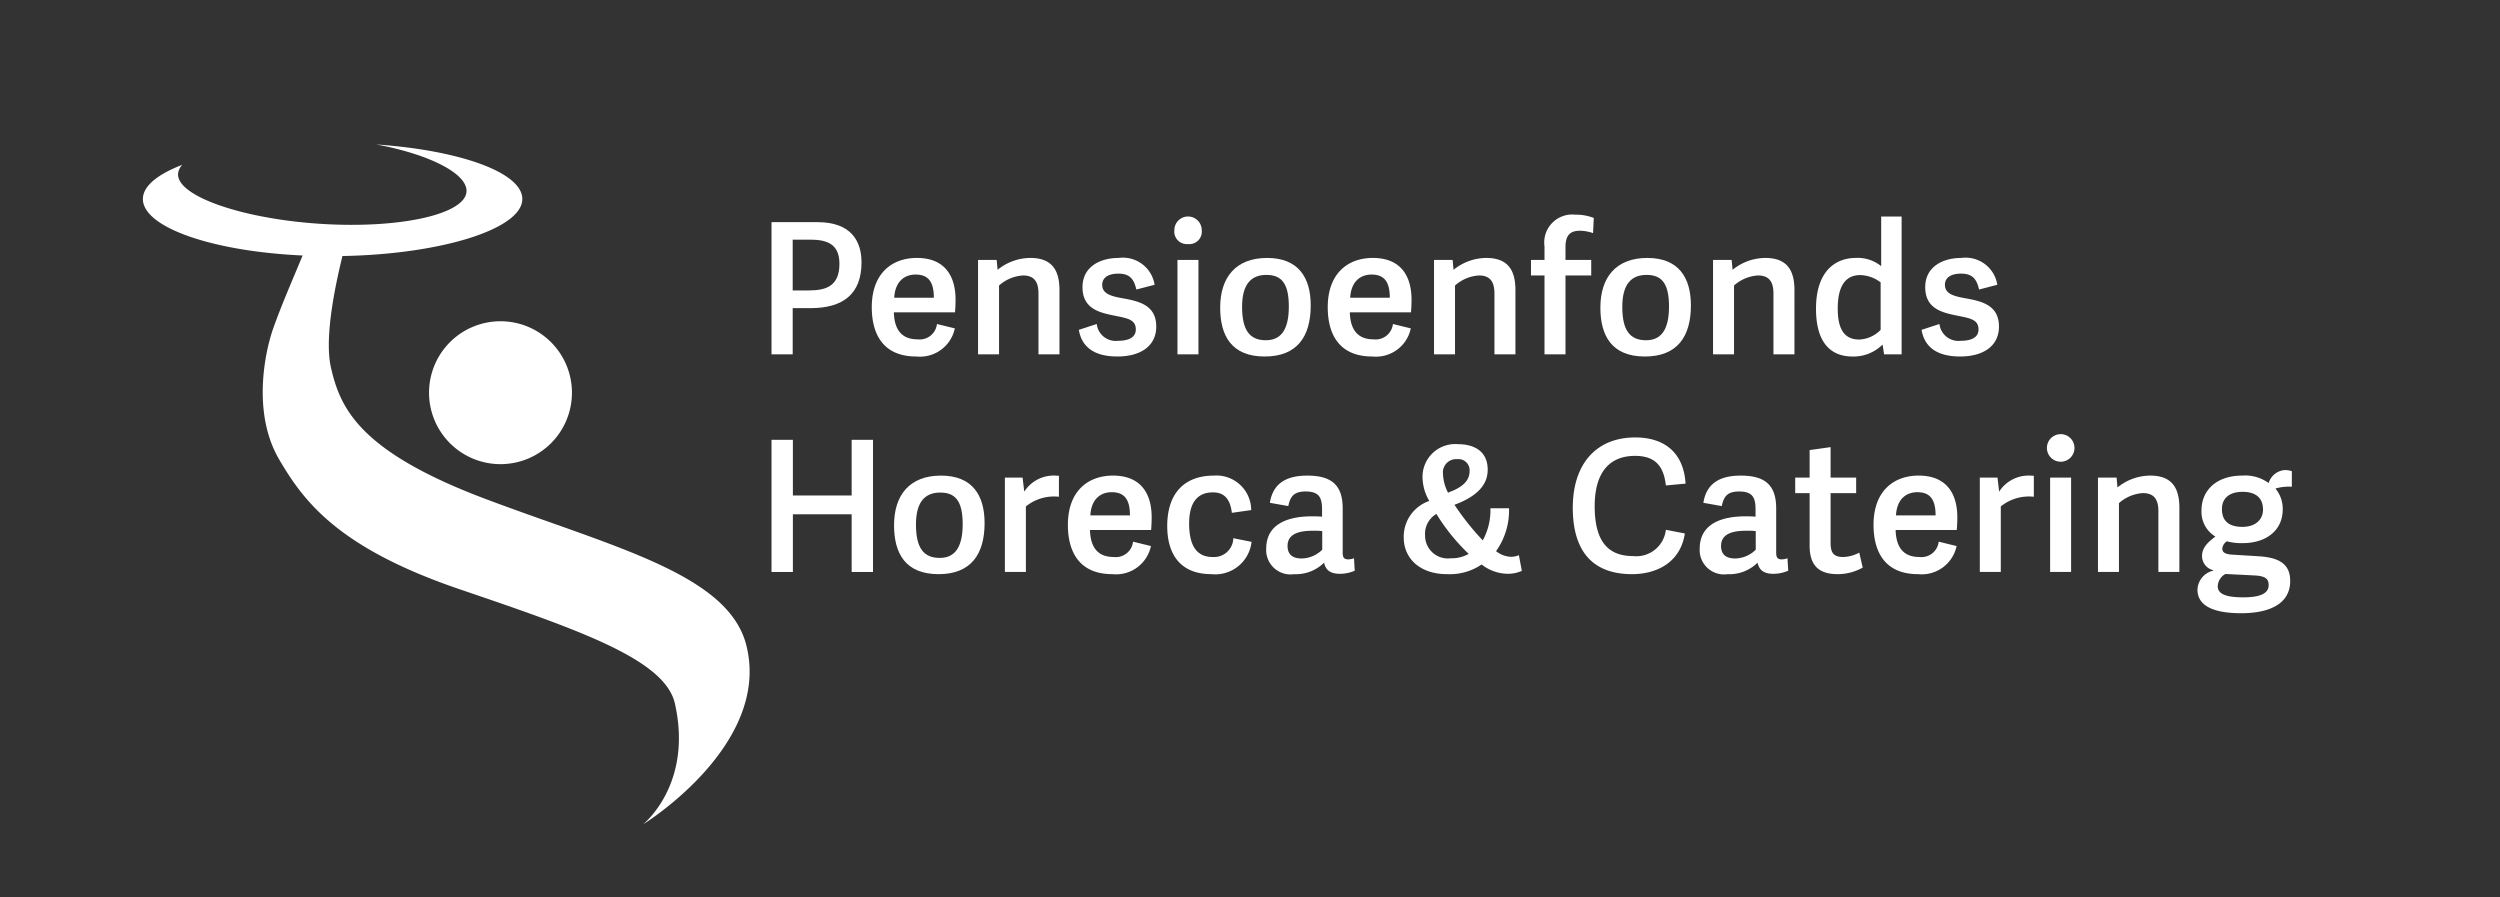
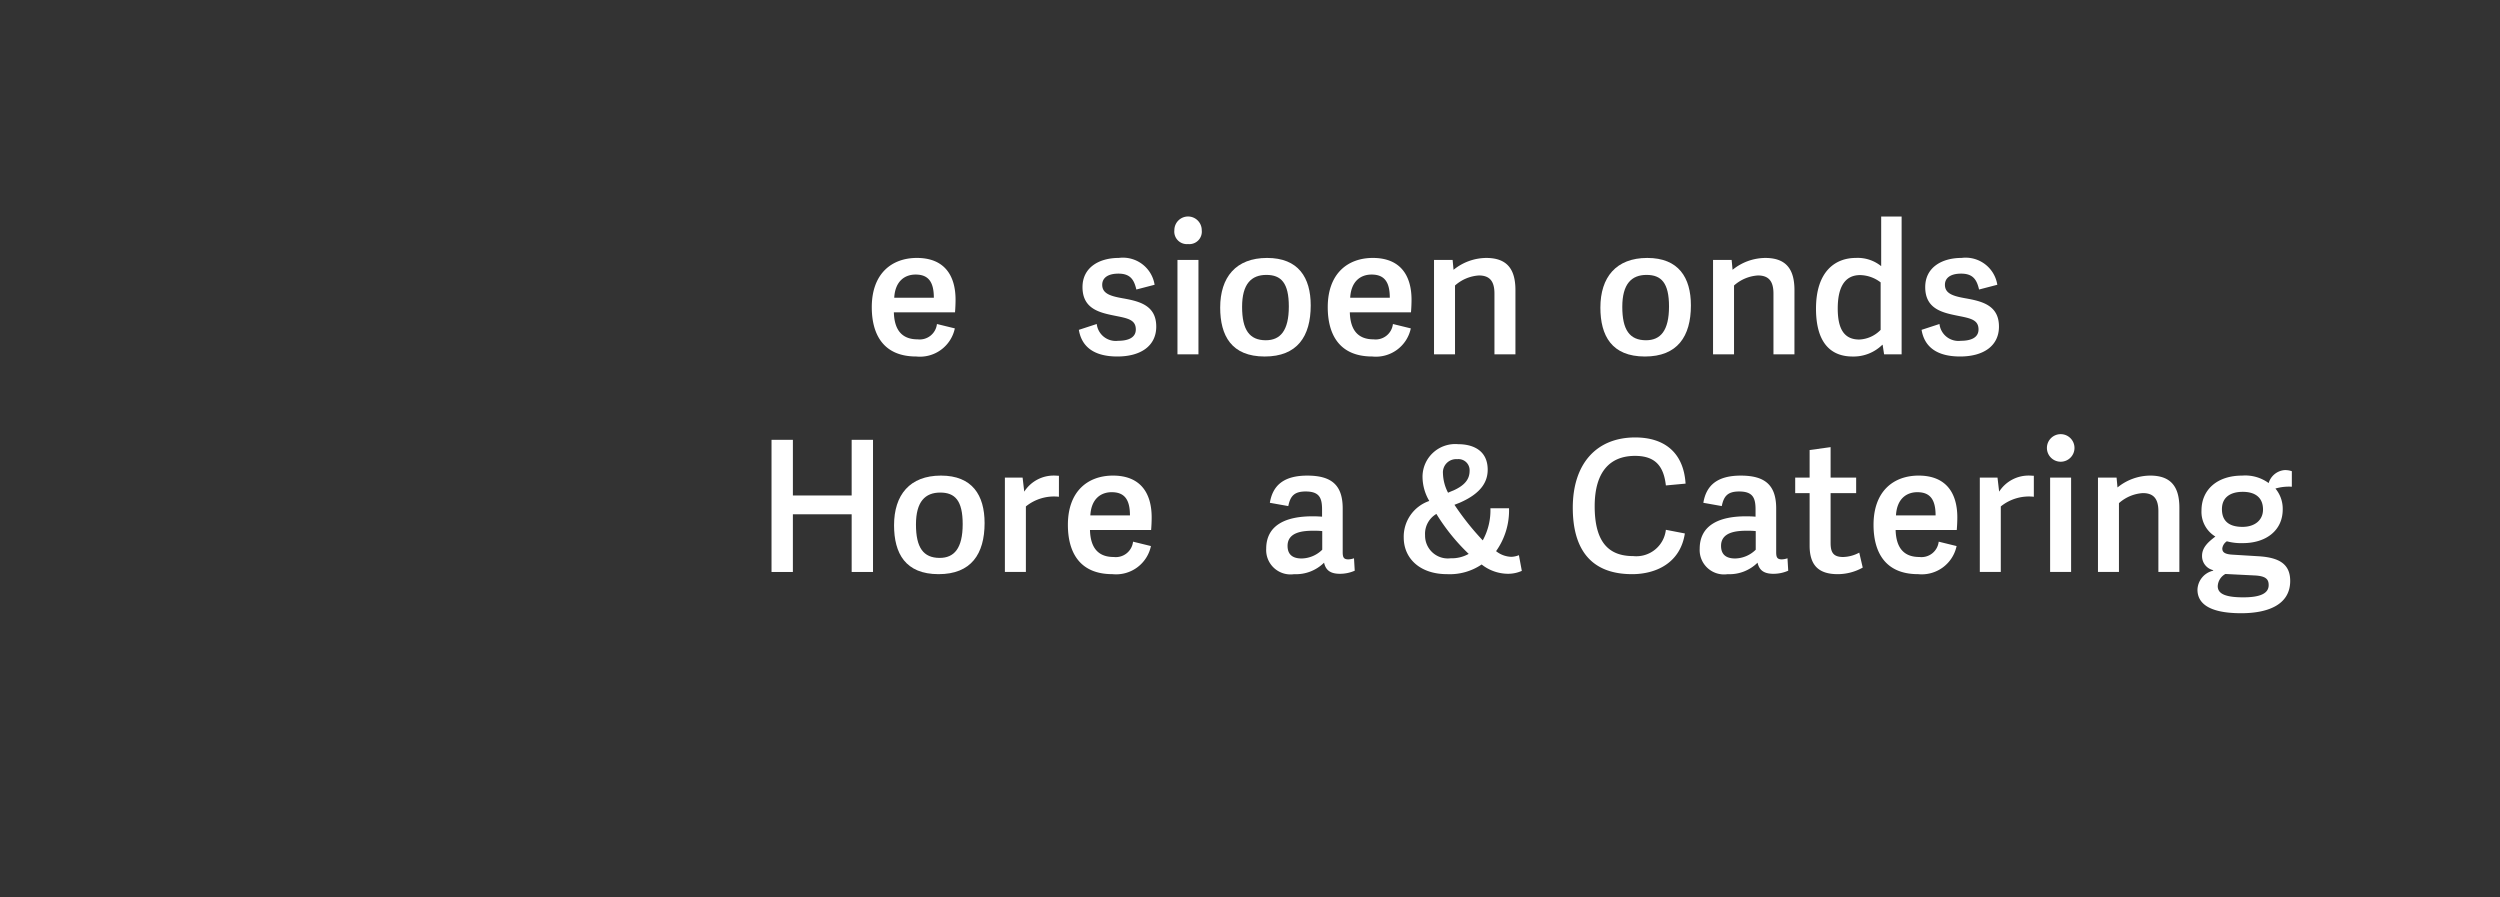
<svg xmlns="http://www.w3.org/2000/svg" id="PHenC_logo" data-name="PHenC logo" viewBox="0 0 221.102 79.37">
  <rect x="0" y="0" width="221.102" height="79.37" fill="#333333" stroke="none" />
  <defs>
    <style>
      .cls-1 {
        fill: #fff;
      }
    </style>
  </defs>
  <title>PHenC_Logo_diap_RGB</title>
-   <path class="cls-1" d="M66.006,57.067c-1.587-6.278-11.665-8.652-23.039-12.929-11.22-4.22-12.87-8.041-13.694-11.614-.662-2.869.569-8.037,1.012-9.88,8.8-.163,15.91-2.408,15.91-5.044,0-2.345-5.512-4.308-12.916-4.824,4.761.882,8.076,2.604,7.98,4.169-.123,2.003-5.847,3.284-12.787,2.859-6.94-.424-12.847-2.436-12.724-4.44a1.31,1.31,0,0,1,.376-.788c-2.184.837-3.486,1.885-3.486,3.024,0,2.486,6.068,4.626,14.125,4.997-.796,1.934-1.845,4.314-2.6,6.449-.738,2.088-1.881,7.488.529,11.592,2.119,3.609,5.094,7.776,15.943,11.47,10.721,3.65,18.178,6.241,19.053,10.11,1.623,7.177-2.819,10.693-2.819,10.693S68.242,65.913,66.006,57.067M50.583,34.732a6.319,6.319,0,1,0-6.318,6.318,6.319,6.319,0,0,0,6.318-6.318" />
  <g>
-     <path class="cls-1" d="M70.107,31.336H68.234v-11.688h4.068c2.987,0,3.891,1.695,3.891,3.552,0,2.792-1.614,4.052-4.52,4.052H70.107Zm1.404-5.65c1.518,0,2.729-.355,2.729-2.357,0-1.598-.904-2.131-2.519-2.131H70.107v4.488Z" />
    <path class="cls-1" d="M77.101,27.171c0-3.019,1.808-4.359,3.987-4.359,2.422,0,3.422,1.534,3.422,3.697,0,.339-.016.727-.048,1.114H79.054c.048,1.759.888,2.389,2.099,2.389a1.536,1.536,0,0,0,1.711-1.356l1.582.387a3.152,3.152,0,0,1-3.406,2.486C78.037,31.53,77.101,29.464,77.101,27.171Zm5.489-.839c0-1.421-.5-2.05-1.614-2.05-.937,0-1.808.565-1.889,2.05Z" />
-     <path class="cls-1" d="M93.7,31.336H91.844v-5.376c0-1.049-.387-1.598-1.372-1.598a3.504,3.504,0,0,0-2.115.888v6.086H86.5V22.99h1.647l.081.872A4.63,4.63,0,0,1,91.117,22.812c1.808,0,2.583.953,2.583,2.841Z" />
    <path class="cls-1" d="M102.114,25.185l-1.614.42c-.194-.823-.5-1.405-1.582-1.405-1.017,0-1.437.436-1.437.985,0,.775.71,1.001,1.808,1.195,1.437.258,2.971.597,2.971,2.502,0,1.727-1.389,2.647-3.439,2.647-2.002,0-3.148-.807-3.406-2.357l1.582-.517a1.689,1.689,0,0,0,1.889,1.485c.92,0,1.566-.291,1.566-1.001,0-.839-.678-.984-1.744-1.194-1.356-.274-2.971-.565-2.971-2.551,0-1.744,1.469-2.583,3.213-2.583A2.836,2.836,0,0,1,102.114,25.185Z" />
    <path class="cls-1" d="M105.072,21.585a1.109,1.109,0,0,1-1.211-1.227,1.211,1.211,0,0,1,2.422,0A1.102,1.102,0,0,1,105.072,21.585Zm.92,9.751H104.136V22.99H105.992Z" />
    <path class="cls-1" d="M107.914,27.203c0-2.68,1.388-4.391,4.149-4.391s3.858,1.728,3.858,4.197c0,2.745-1.194,4.521-4.068,4.521C108.915,31.53,107.914,29.69,107.914,27.203Zm6.071-.097c0-2.083-.679-2.793-1.986-2.793-1.324,0-2.147.791-2.147,2.825s.646,2.954,2.099,2.954C113.226,30.093,113.985,29.254,113.985,27.107Z" />
    <path class="cls-1" d="M117.427,27.171c0-3.019,1.808-4.359,3.987-4.359,2.422,0,3.423,1.534,3.423,3.697,0,.339-.017.727-.049,1.114h-5.408c.049,1.759.888,2.389,2.099,2.389a1.537,1.537,0,0,0,1.712-1.356l1.582.387a3.153,3.153,0,0,1-3.407,2.486C118.363,31.53,117.427,29.464,117.427,27.171Zm5.488-.839c0-1.421-.5-2.05-1.614-2.05-.936,0-1.808.565-1.889,2.05Z" />
    <path class="cls-1" d="M134.026,31.336h-1.856v-5.376c0-1.049-.388-1.598-1.373-1.598a3.504,3.504,0,0,0-2.114.888v6.086H126.826V22.99h1.646l.081.872a4.628,4.628,0,0,1,2.89-1.049c1.808,0,2.583.953,2.583,2.841Z" />
-     <path class="cls-1" d="M140.89,20.617a3.701,3.701,0,0,0-1.146-.21c-.759,0-1.291.274-1.291,1.437v1.146h2.276v1.372H138.453v6.974h-1.856V24.362h-1.195V22.99h1.195V21.795a2.474,2.474,0,0,1,2.712-2.809,4.273,4.273,0,0,1,1.646.291Z" />
    <path class="cls-1" d="M141.539,27.203c0-2.68,1.389-4.391,4.148-4.391,2.761,0,3.858,1.728,3.858,4.197,0,2.745-1.194,4.521-4.068,4.521C142.54,31.53,141.539,29.69,141.539,27.203Zm6.07-.097c0-2.083-.679-2.793-1.986-2.793-1.323,0-2.146.791-2.146,2.825s.645,2.954,2.099,2.954C146.85,30.093,147.609,29.254,147.609,27.107Z" />
    <path class="cls-1" d="M158.702,31.336h-1.856v-5.376c0-1.049-.388-1.598-1.373-1.598a3.504,3.504,0,0,0-2.114.888v6.086h-1.856V22.99h1.646l.081.872a4.628,4.628,0,0,1,2.89-1.049c1.808,0,2.583.953,2.583,2.841Z" />
    <path class="cls-1" d="M168.181,31.336h-1.55l-.129-.839h-.032a3.625,3.625,0,0,1-2.632,1.033c-1.921,0-3.229-1.211-3.229-4.23,0-3.309,1.711-4.488,3.52-4.488a3.292,3.292,0,0,1,2.244.727V19.148h1.808Zm-1.856-6.361a3.068,3.068,0,0,0-1.809-.646c-1.452,0-1.985,1.211-1.985,2.954,0,1.808.565,2.745,1.905,2.745a2.79,2.79,0,0,0,1.889-.855Z" />
    <path class="cls-1" d="M176.644,25.185l-1.614.42c-.193-.823-.501-1.405-1.582-1.405-1.018,0-1.437.436-1.437.985,0,.775.71,1.001,1.808,1.195,1.437.258,2.971.597,2.971,2.502,0,1.727-1.389,2.647-3.438,2.647-2.002,0-3.148-.807-3.406-2.357l1.582-.517a1.689,1.689,0,0,0,1.889,1.485c.92,0,1.565-.291,1.565-1.001,0-.839-.678-.984-1.743-1.194-1.356-.274-2.971-.565-2.971-2.551,0-1.744,1.47-2.583,3.213-2.583A2.836,2.836,0,0,1,176.644,25.185Z" />
    <path class="cls-1" d="M77.21,50.585H75.322V45.484H70.123v5.102H68.234V38.898h1.889v4.923h5.198V38.898H77.21Z" />
    <path class="cls-1" d="M79.071,46.453c0-2.68,1.388-4.391,4.149-4.391,2.76,0,3.858,1.727,3.858,4.197,0,2.744-1.195,4.52-4.068,4.52C80.072,50.779,79.071,48.939,79.071,46.453Zm6.07-.097c0-2.083-.678-2.793-1.985-2.793-1.324,0-2.147.791-2.147,2.825s.646,2.954,2.099,2.954C84.382,49.342,85.141,48.502,85.141,46.356Z" />
    <path class="cls-1" d="M93.652,43.934a3.953,3.953,0,0,0-2.922.855v5.796H88.873V42.239H90.44l.145,1.243a3.093,3.093,0,0,1,2.729-1.42c.097,0,.226.016.339.016Z" />
    <path class="cls-1" d="M94.445,46.42c0-3.019,1.808-4.358,3.987-4.358,2.421,0,3.422,1.533,3.422,3.696,0,.339-.016.727-.048,1.114h-5.408c.048,1.76.888,2.389,2.099,2.389a1.536,1.536,0,0,0,1.711-1.355l1.582.388a3.151,3.151,0,0,1-3.406,2.485C95.381,50.779,94.445,48.712,94.445,46.42Zm5.489-.84c0-1.42-.5-2.05-1.614-2.05-.937,0-1.808.564-1.889,2.05Z" />
-     <path class="cls-1" d="M103.231,46.517c0-2.89,1.518-4.455,4.133-4.455a3.073,3.073,0,0,1,3.293,3.051l-1.711.242c-.129-1.098-.581-1.809-1.663-1.809-1.082,0-2.115.549-2.115,2.761,0,2.261.904,2.954,2.066,2.954a1.703,1.703,0,0,0,1.84-1.662l1.615.322a3.229,3.229,0,0,1-3.552,2.857C104.377,50.779,103.231,49.003,103.231,46.517Z" />
    <path class="cls-1" d="M118.749,48.826c0,.452.08.646.5.646a1.677,1.677,0,0,0,.5-.097l.065,1.098a3.244,3.244,0,0,1-1.308.274c-.872,0-1.26-.339-1.405-.984a3.53,3.53,0,0,1-2.647,1.017,2.155,2.155,0,0,1-2.47-2.243c0-2.164,1.841-2.874,4.084-2.874.388,0,.63.016.856.032v-.63c0-1.017-.227-1.598-1.453-1.598-1.018,0-1.356.42-1.534,1.291l-1.63-.29c.258-1.566,1.259-2.405,3.309-2.405,2.132,0,3.133.823,3.133,2.905Zm-1.809-1.856a6.886,6.886,0,0,0-.774-.032c-.937,0-2.293.113-2.293,1.34,0,.581.259,1.114,1.243,1.114a2.657,2.657,0,0,0,1.824-.775Z" />
    <path class="cls-1" d="M129.085,44.467l-.452.177a23.623,23.623,0,0,0,2.503,3.148,5.531,5.531,0,0,0,.678-2.841h1.646a6.215,6.215,0,0,1-1.146,3.793,2.252,2.252,0,0,0,1.34.501,1.841,1.841,0,0,0,.679-.146l.258,1.389a2.986,2.986,0,0,1-1.227.258,3.781,3.781,0,0,1-2.325-.823,5.029,5.029,0,0,1-3.067.855c-2.389,0-3.825-1.388-3.825-3.244a3.336,3.336,0,0,1,2.26-3.229,4.229,4.229,0,0,1-.598-2.179,2.894,2.894,0,0,1,3.164-2.841c1.228,0,2.6.5,2.6,2.259C131.571,42.513,131.102,43.595,129.085,44.467Zm.808,4.52a17.625,17.625,0,0,1-2.857-3.535,2.036,2.036,0,0,0-1.001,1.889,2.015,2.015,0,0,0,2.26,2.034A3.082,3.082,0,0,0,129.892,48.987Zm-1.824-5.408c.016-.016.436-.193.451-.193,1.018-.452,1.453-1.001,1.453-1.743a.985.985,0,0,0-1.098-1.033,1.169,1.169,0,0,0-1.259,1.259A3.919,3.919,0,0,0,128.068,43.578Z" />
    <path class="cls-1" d="M139.098,44.903c0-3.842,2.05-6.215,5.521-6.215,2.518,0,4.277,1.275,4.455,4.084l-1.743.161c-.194-1.76-.985-2.615-2.729-2.615-2.212,0-3.567,1.404-3.567,4.456,0,3.164,1.227,4.407,3.406,4.407a2.631,2.631,0,0,0,2.89-2.325l1.679.323c-.403,2.647-2.599,3.6-4.665,3.6C140.584,50.779,139.098,48.438,139.098,44.903Z" />
    <path class="cls-1" d="M157.087,48.826c0,.452.08.646.5.646a1.677,1.677,0,0,0,.5-.097l.065,1.098a3.244,3.244,0,0,1-1.308.274c-.872,0-1.26-.339-1.405-.984a3.53,3.53,0,0,1-2.647,1.017,2.155,2.155,0,0,1-2.47-2.243c0-2.164,1.841-2.874,4.084-2.874.388,0,.63.016.856.032v-.63c0-1.017-.227-1.598-1.453-1.598-1.018,0-1.356.42-1.534,1.291l-1.63-.29c.258-1.566,1.259-2.405,3.309-2.405,2.132,0,3.133.823,3.133,2.905Zm-1.809-1.856a6.886,6.886,0,0,0-.774-.032c-.937,0-2.293.113-2.293,1.34,0,.581.259,1.114,1.243,1.114a2.657,2.657,0,0,0,1.824-.775Z" />
    <path class="cls-1" d="M164.741,50.198a4.532,4.532,0,0,1-2.211.581c-1.646,0-2.486-.742-2.486-2.518V43.611h-1.275V42.239h1.275v-2.437l1.856-.258v2.695H164.16v1.372h-2.26v4.392c0,.823.21,1.259,1.114,1.259a3.188,3.188,0,0,0,1.42-.387Z" />
    <path class="cls-1" d="M165.697,46.42c0-3.019,1.808-4.358,3.987-4.358,2.422,0,3.423,1.533,3.423,3.696,0,.339-.017.727-.049,1.114h-5.408c.049,1.76.888,2.389,2.099,2.389a1.535,1.535,0,0,0,1.711-1.355l1.583.388a3.152,3.152,0,0,1-3.407,2.485C166.634,50.779,165.697,48.712,165.697,46.42Zm5.488-.84c0-1.42-.5-2.05-1.614-2.05-.936,0-1.808.564-1.889,2.05Z" />
    <path class="cls-1" d="M179.874,43.934a3.953,3.953,0,0,0-2.922.855v5.796h-1.856V42.239H176.661l.145,1.243a3.093,3.093,0,0,1,2.729-1.42c.097,0,.226.016.339.016Z" />
    <path class="cls-1" d="M182.25,40.835a1.219,1.219,0,0,1,0-2.438,1.219,1.219,0,0,1,0,2.438Zm.92,9.75h-1.856V42.239h1.856Z" />
    <path class="cls-1" d="M192.745,50.585h-1.856v-5.376c0-1.049-.388-1.599-1.373-1.599a3.505,3.505,0,0,0-2.114.889v6.086h-1.856V42.239h1.646l.081.872a4.625,4.625,0,0,1,2.89-1.049c1.808,0,2.583.952,2.583,2.841Z" />
    <path class="cls-1" d="M200.642,42.723a1.612,1.612,0,0,1,1.389-1.146,1.768,1.768,0,0,1,.661.097v1.372a4.235,4.235,0,0,0-1.452.161,2.788,2.788,0,0,1,.646,1.841c0,1.889-1.502,2.986-3.52,2.986a4.857,4.857,0,0,1-1.421-.161.885.885,0,0,0-.403.629c0,.291.145.501.855.55l2.373.145c1.744.113,2.777.646,2.777,2.18,0,2.18-2.099,2.857-4.327,2.857-3.1,0-3.874-1.033-3.874-2.082a1.787,1.787,0,0,1,1.389-1.68V50.424a1.274,1.274,0,0,1-.985-1.26c0-.759.565-1.243,1.179-1.711A2.547,2.547,0,0,1,194.702,45.145c0-1.809,1.355-3.083,3.6-3.083A3.513,3.513,0,0,1,200.642,42.723ZM199.384,50.892l-2.567-.129a1.297,1.297,0,0,0-.678,1.081c0,.679.694.985,2.26.985,1.453,0,2.244-.323,2.244-1.082C200.642,51.231,200.4,50.941,199.384,50.892Zm-1.033-7.394c-1.05,0-1.841.452-1.841,1.533,0,.969.533,1.566,1.824,1.566,1.065,0,1.809-.581,1.809-1.534C200.142,44.015,199.464,43.498,198.35,43.498Z" />
  </g>
</svg>